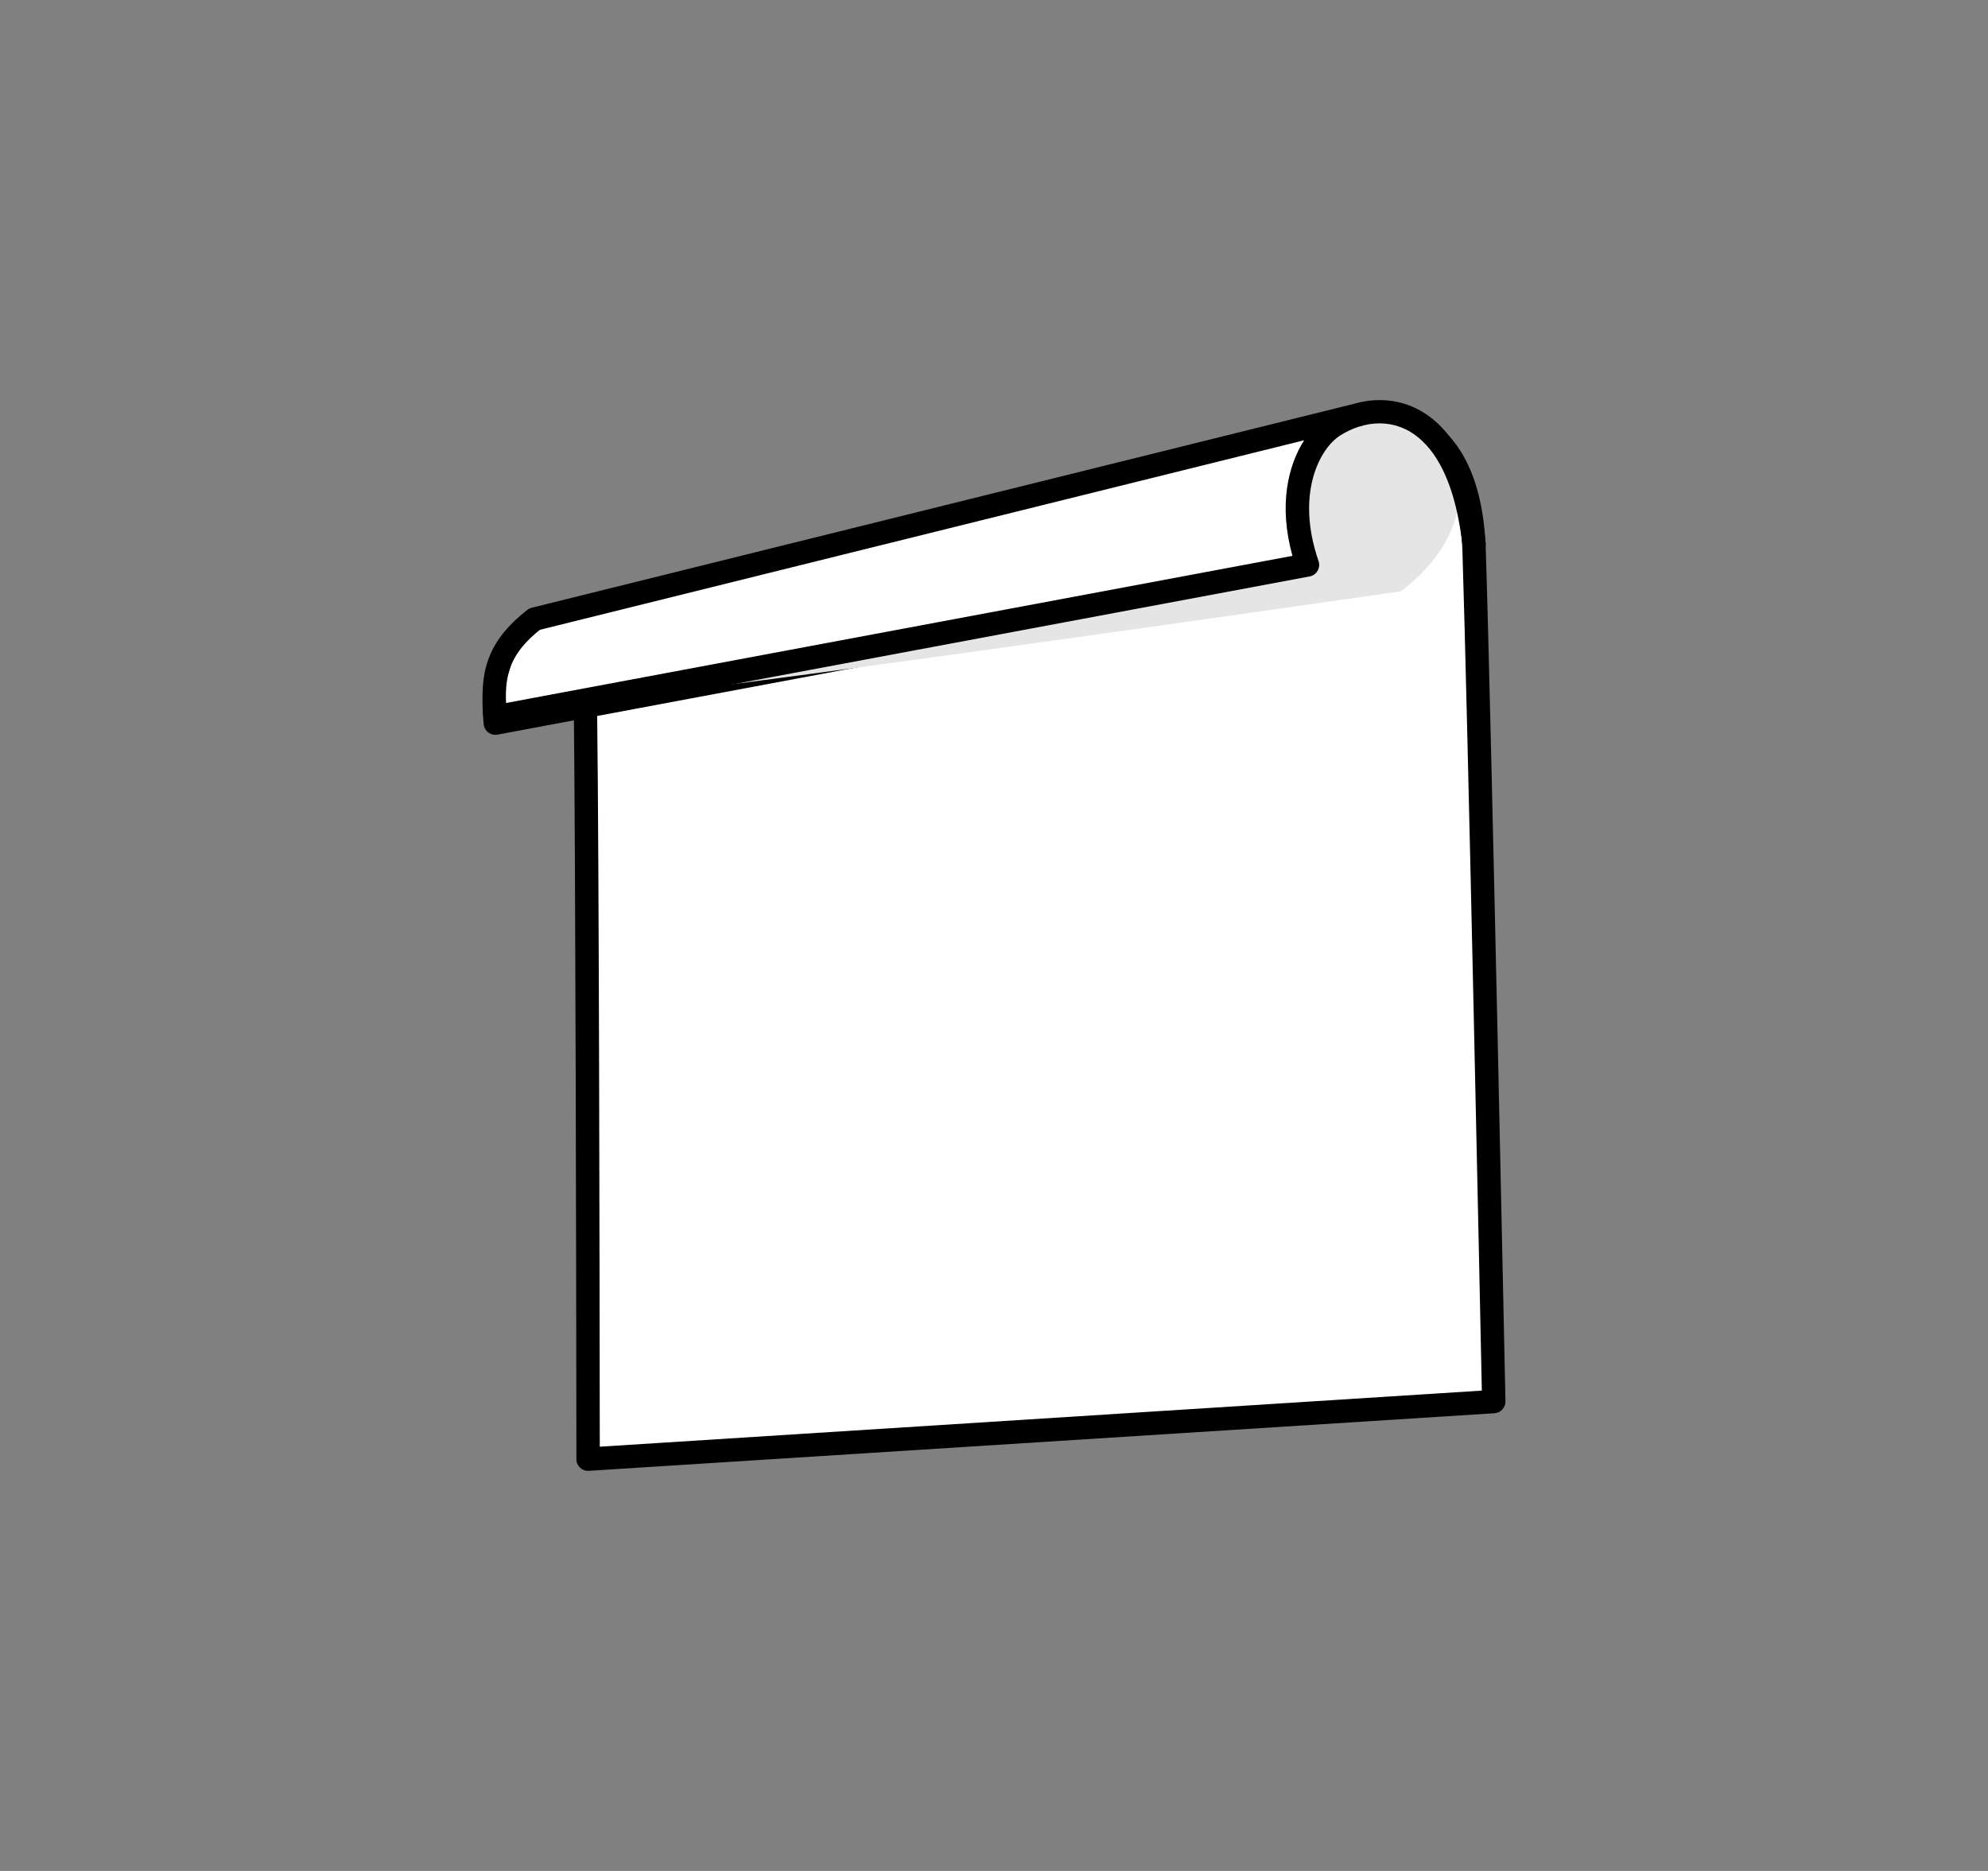
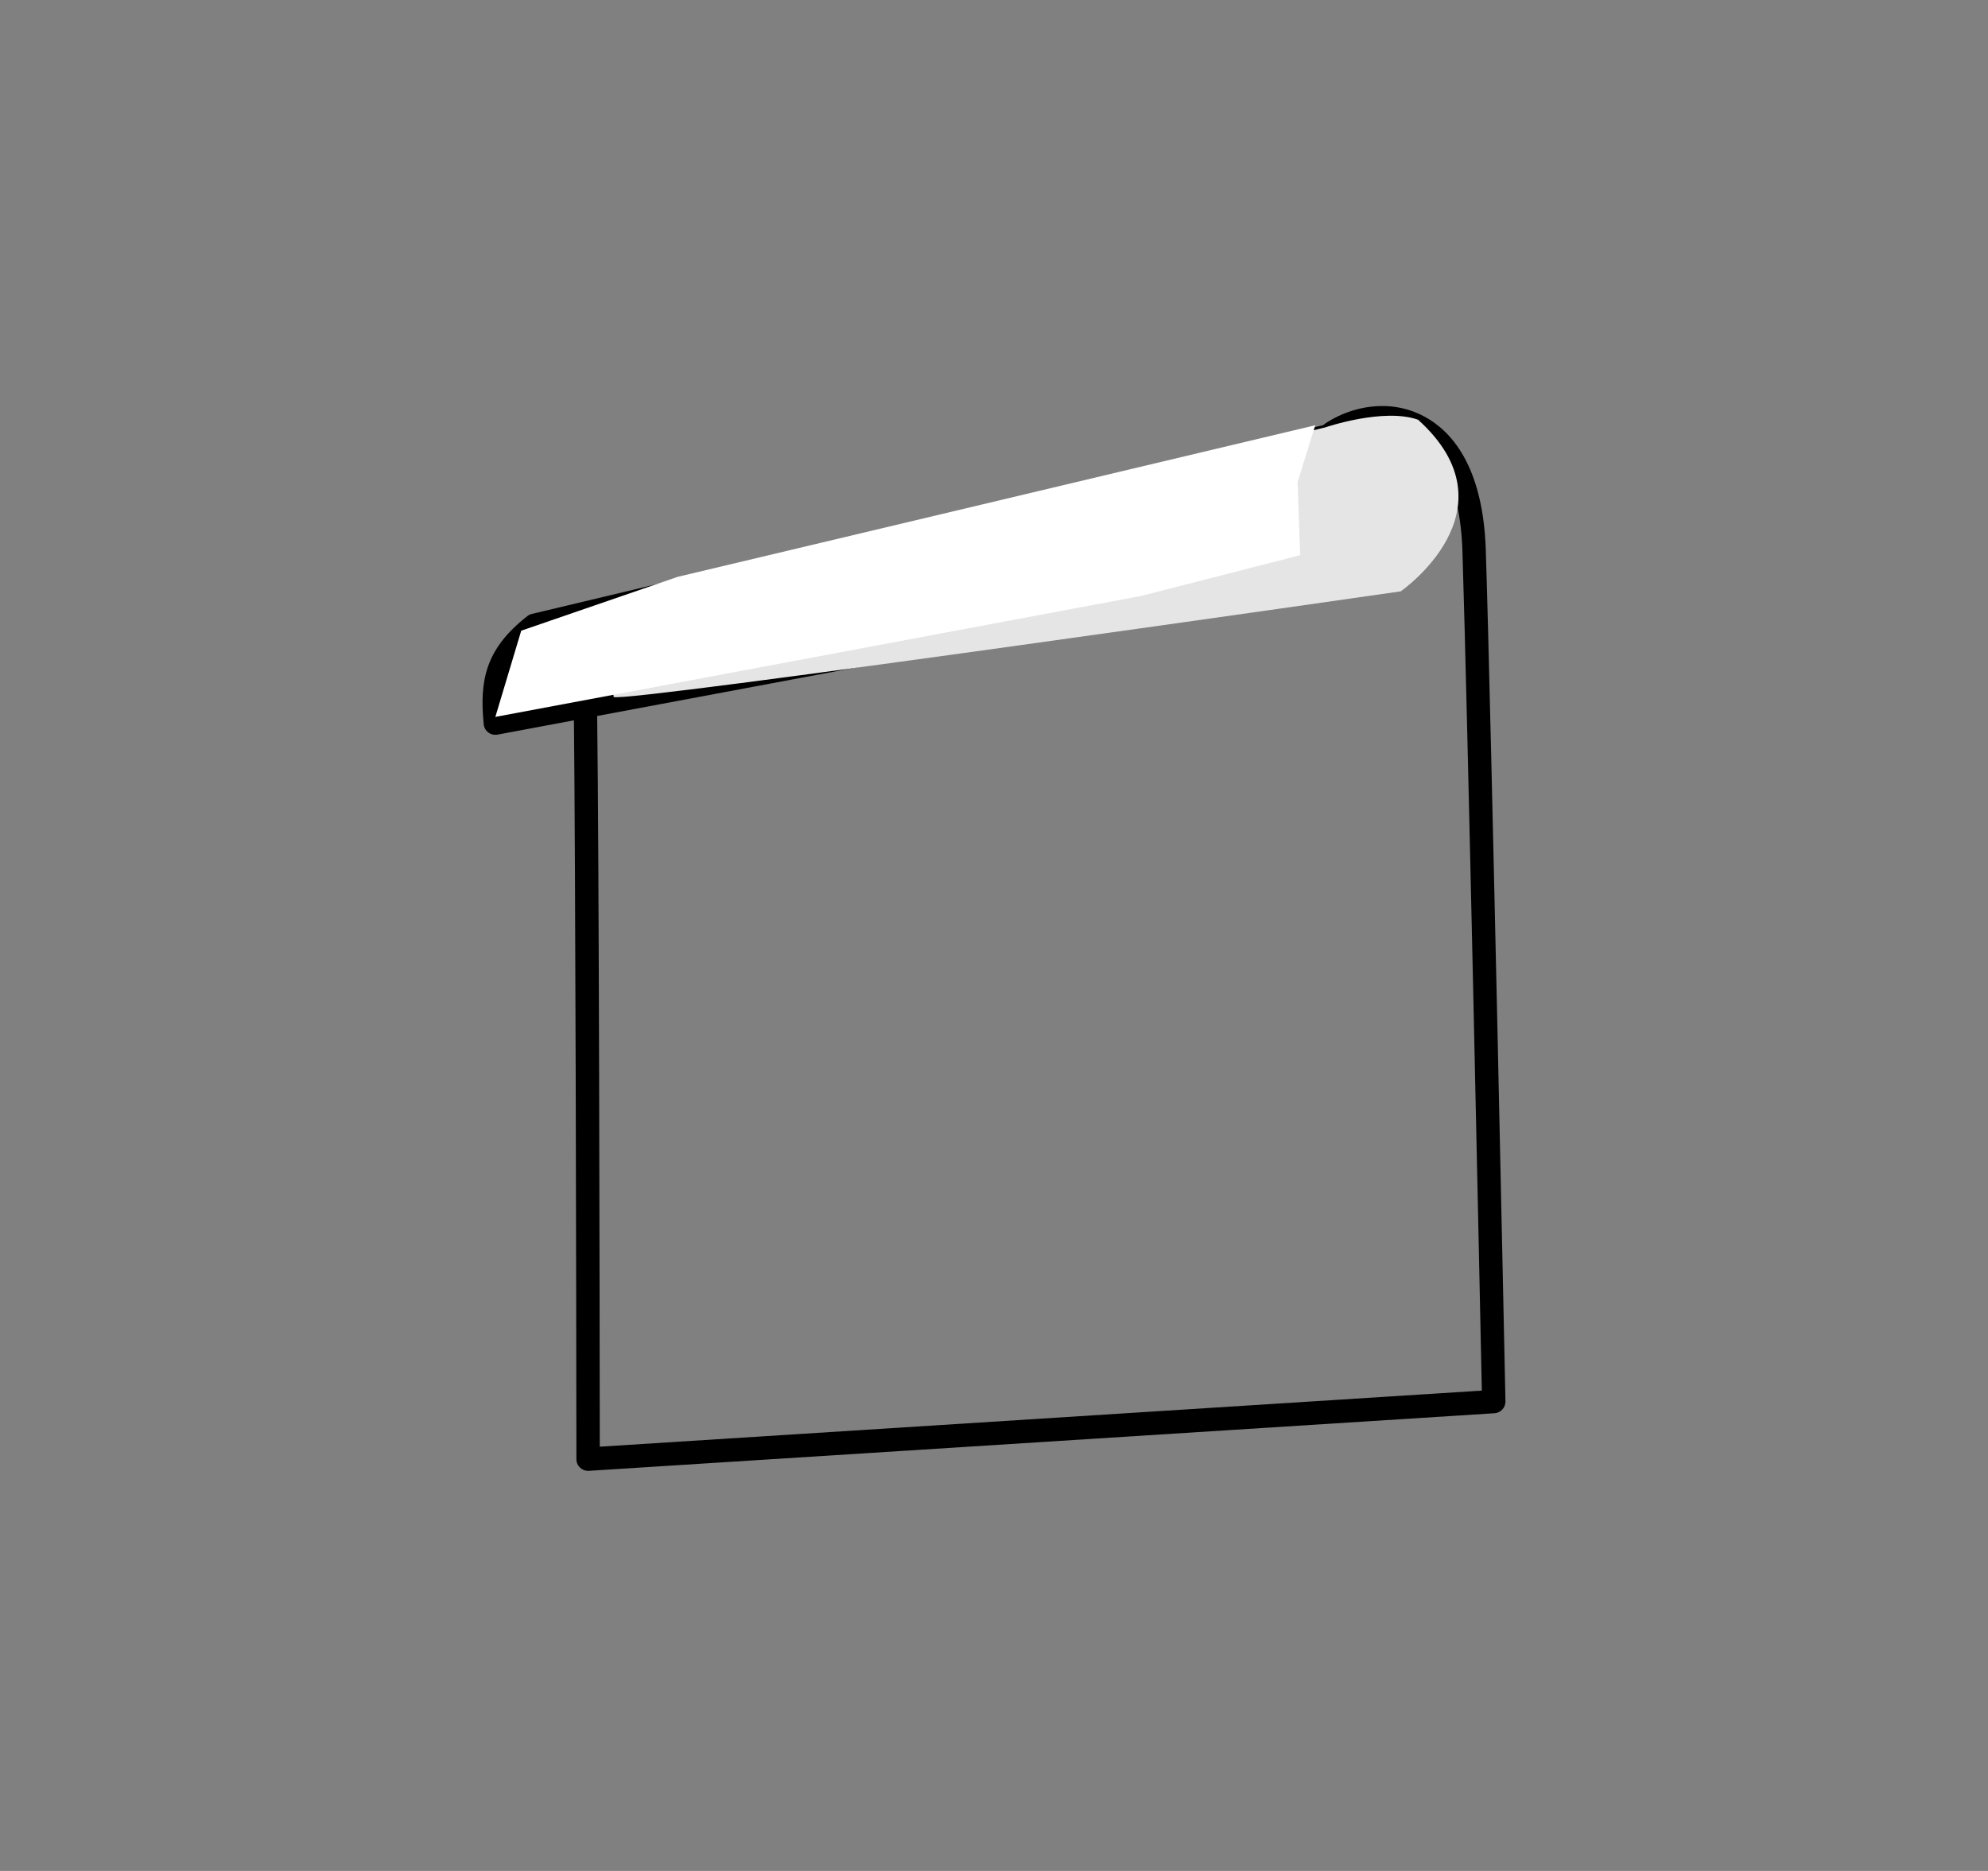
<svg xmlns="http://www.w3.org/2000/svg" version="1.1" baseProfile="basic" id="Ebene_1" x="0px" y="0px" width="170px" height="160px" viewBox="0 0 170 160" xml:space="preserve">
  <rect x="0" y="0" width="170" height="160" fill="#808080" stroke="none" />
  <g>
    <g>
      <g>
-         <path fill="#FFFFFF" d="M113.562,37.289L45.714,53.477c-3.166,2.475-3.711,4.717-3.354,8.365l69.451-12.996     c-2.154-6.238,0.139-10.584,2.275-11.926c4.115-2.578,11.588-1.709,11.971,10.164c0.473,14.609,1.68,72.776,1.68,72.776     l-77.446,4.925c0,0-0.058-66.545-0.317-67.771" />
        <path d="M50.29,125.785c-0.253,0-0.498-0.097-0.684-0.271c-0.201-0.188-0.315-0.452-0.316-0.729     c-0.013-15.143-0.074-50.644-0.212-63.185l-6.535,1.224c-0.275,0.047-0.561-0.016-0.785-0.184     c-0.224-0.169-0.367-0.424-0.395-0.702c-0.364-3.727,0.13-6.435,3.734-9.251c0.113-0.088,0.244-0.151,0.384-0.185l67.662-16.143     c0.137-0.106,0.273-0.203,0.41-0.288c2.02-1.267,5.243-2.051,8.234-0.457c2.273,1.211,5.033,4.178,5.268,11.436     c0.467,14.448,1.667,72.206,1.68,72.788c0.01,0.535-0.402,0.984-0.938,1.019l-77.445,4.925     C50.333,125.784,50.311,125.785,50.29,125.785z M51.066,61.229c0.162,12.613,0.21,48.602,0.223,62.49l75.427-4.797     c-0.16-7.63-1.226-58.398-1.659-71.807c-0.204-6.302-2.401-8.771-4.209-9.734c-2.241-1.194-4.757-0.538-6.231,0.386     c-1.771,1.111-3.843,5.014-1.861,10.752c0.094,0.274,0.064,0.577-0.082,0.829c-0.146,0.251-0.395,0.427-0.68,0.48L51.066,61.229z      M46.162,54.397c-2.442,1.965-3,3.698-2.887,6.256l5.778-1.081c-0.021-1.354-0.043-2.196-0.067-2.404     c-0.061-0.53,0.302-1.035,0.83-1.121c0.523-0.09,1.025,0.238,1.136,0.76c0.031,0.146,0.059,0.991,0.084,2.395l59.485-11.132     c-1.077-3.885-0.523-7.012,0.588-9.167L46.162,54.397z" />
      </g>
    </g>
    <g>
      <path fill="#E5E5E5" d="M57.884,49.924l55.428-13.37c0,0,4.998-1.711,7.955-0.658c8.555,7.723-1.488,14.675-1.488,14.675    s-66.437,9.563-67.305,9.032c-0.482-6.184-3.408-7.639-0.781-5.463L57.884,49.924z" />
      <polygon fill="#FFFFFF" points="57.952,49.33 112.47,36.367 110.964,41.222 111.181,47.479 97.583,50.964 42.359,61.308     44.572,53.935   " />
      <path fill="#FFFFFF" stroke="#000000" stroke-width="2" stroke-linecap="round" stroke-linejoin="round" stroke-miterlimit="10" d="    M49.973,56.479" />
-       <path d="M42.359,62.308c-0.215,0-0.426-0.069-0.601-0.2c-0.224-0.169-0.367-0.424-0.395-0.702    c-0.364-3.727,0.13-6.435,3.734-9.251c0.111-0.086,0.238-0.148,0.375-0.183l70.31-17.438c1.798-0.521,3.661-0.406,5.273,0.372    c2.268,1.094,5.147,3.982,5.994,11.532c0.062,0.549-0.334,1.044-0.883,1.105c-0.545,0.055-1.043-0.334-1.104-0.883    c-0.745-6.642-3.063-9.079-4.876-9.954c-1.092-0.525-2.32-0.636-3.546-0.34c-0.052,0.022-0.106,0.041-0.163,0.056l-0.289,0.071    c-0.531,0.172-1.059,0.418-1.572,0.74c-1.771,1.11-3.844,5.013-1.861,10.752c0.094,0.274,0.064,0.577-0.082,0.829    c-0.146,0.251-0.395,0.427-0.68,0.48l-69.45,12.996C42.482,62.302,42.42,62.308,42.359,62.308z M46.165,53.86    c-2.445,1.966-3.004,3.7-2.891,6.259l67.247-12.584c-1.203-4.341-0.372-7.734,1-9.884L46.165,53.86z" />
    </g>
  </g>
</svg>